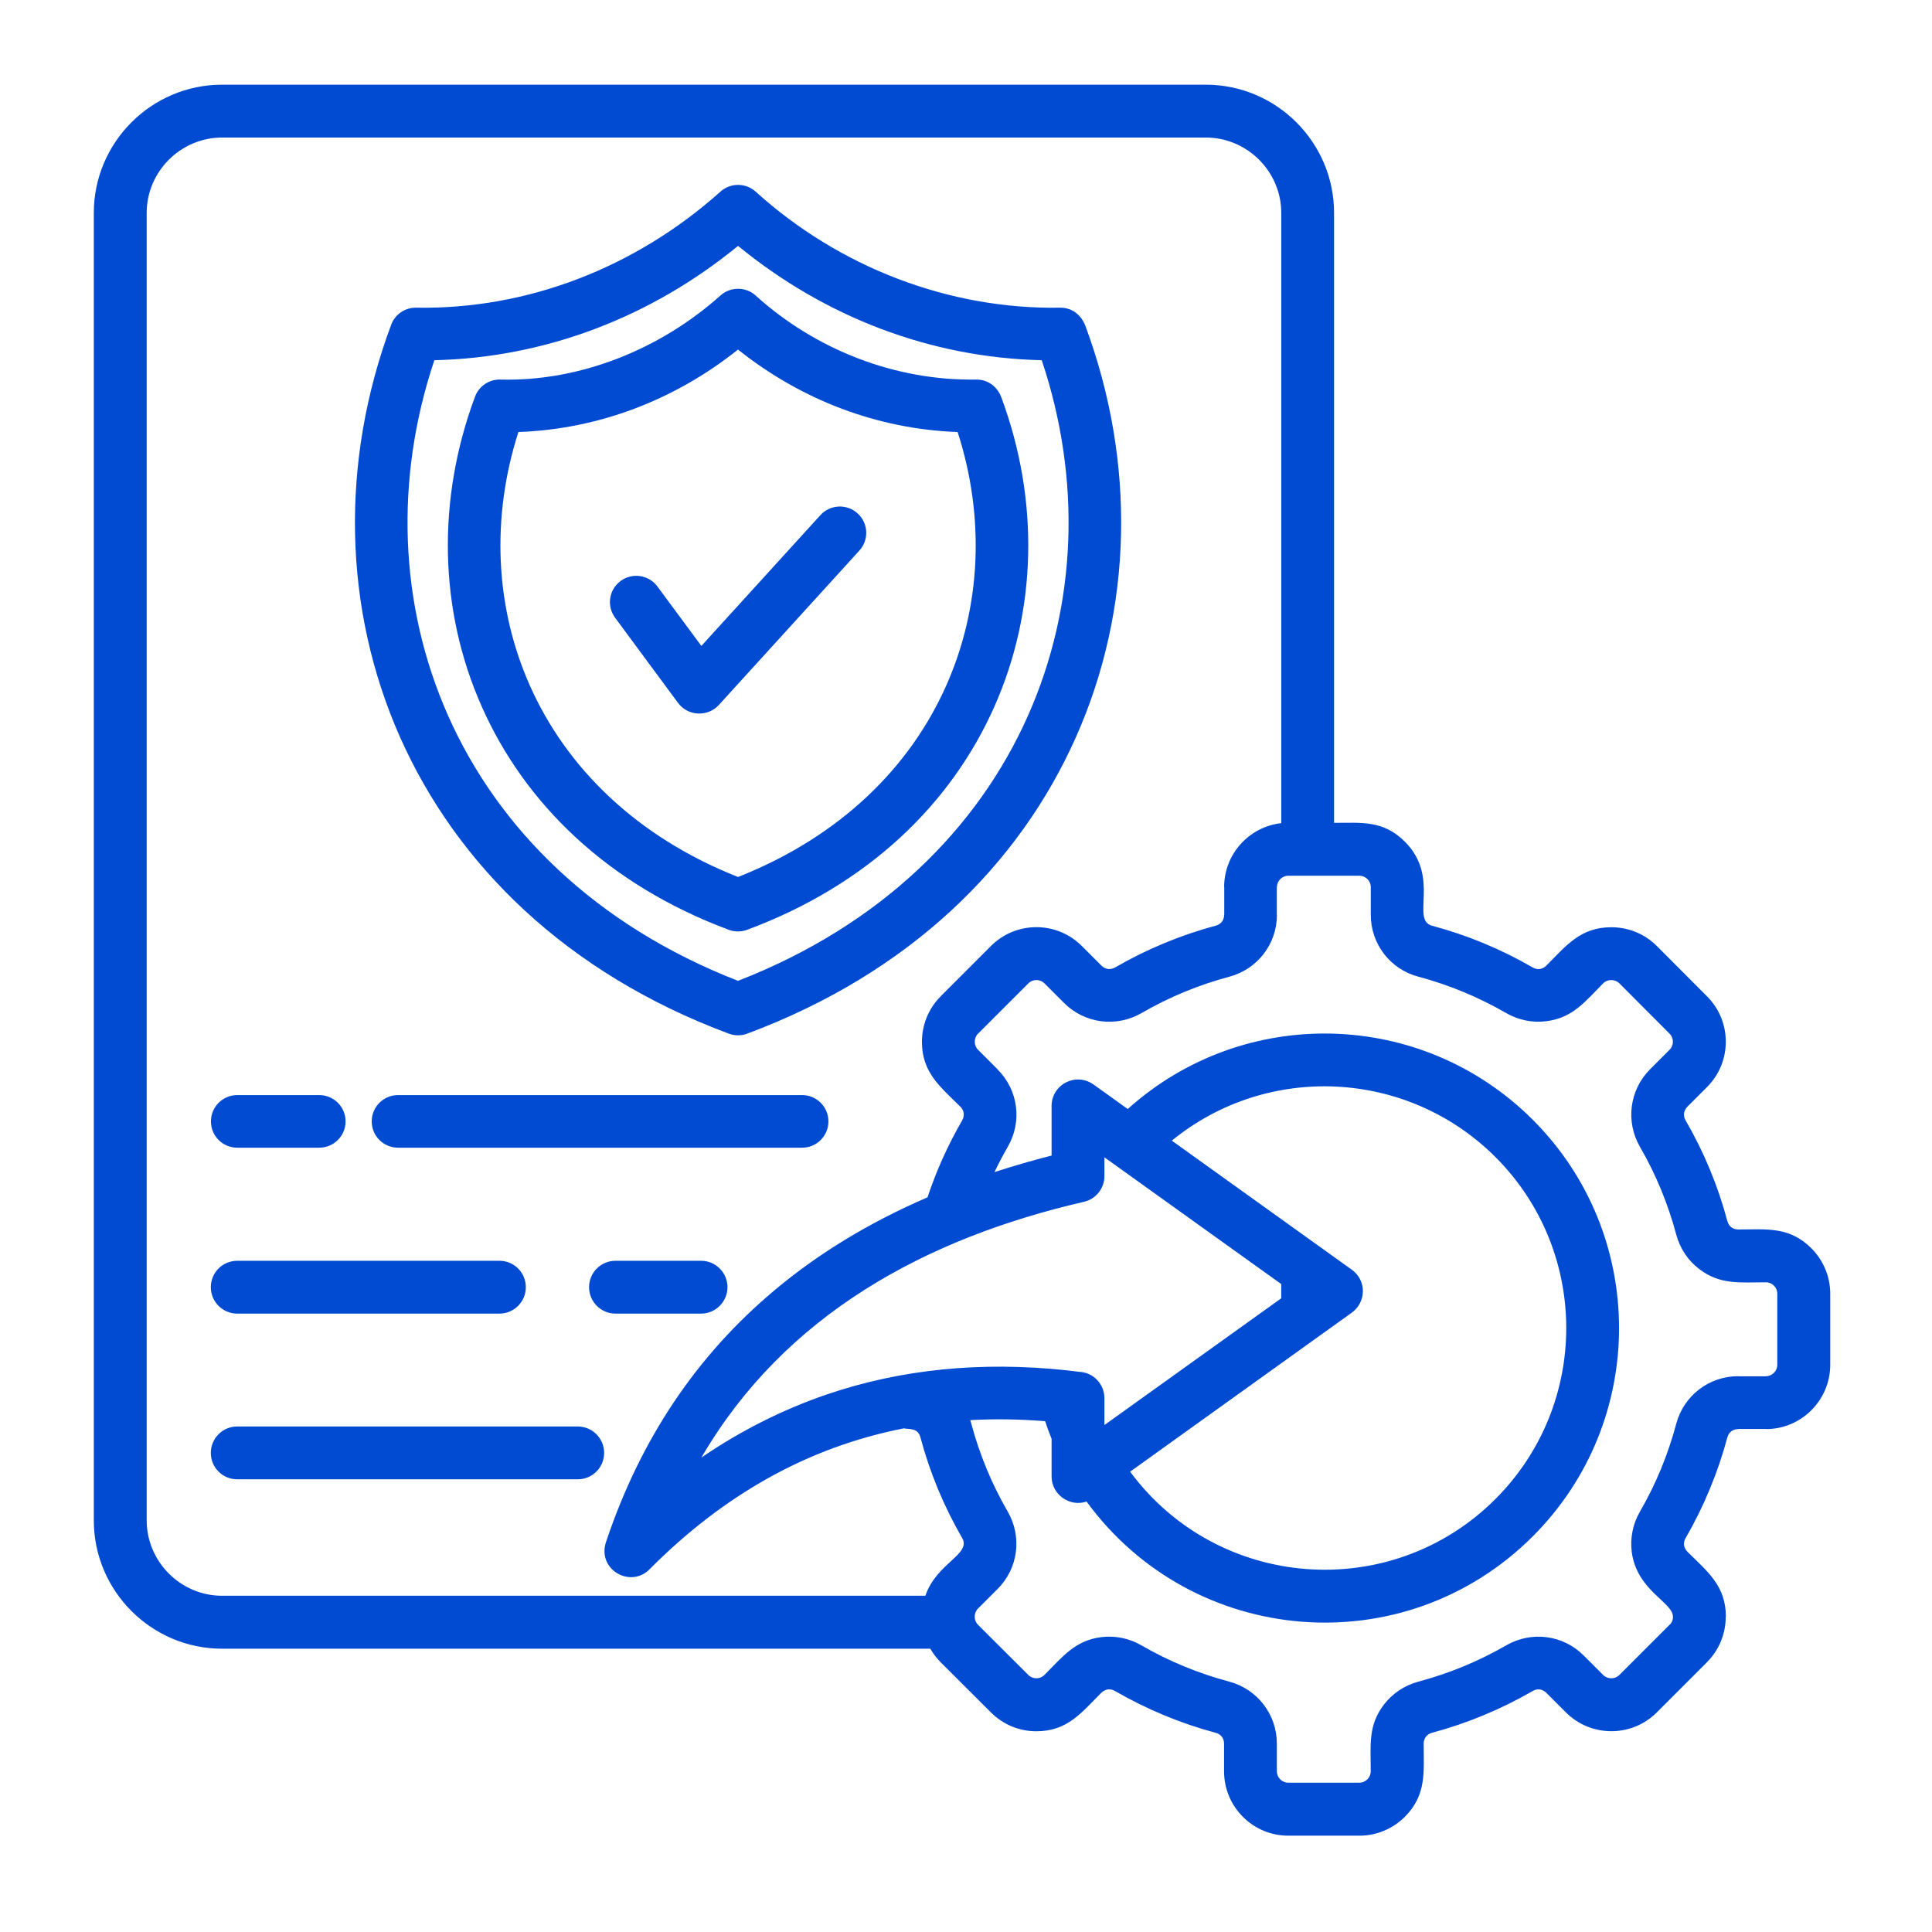
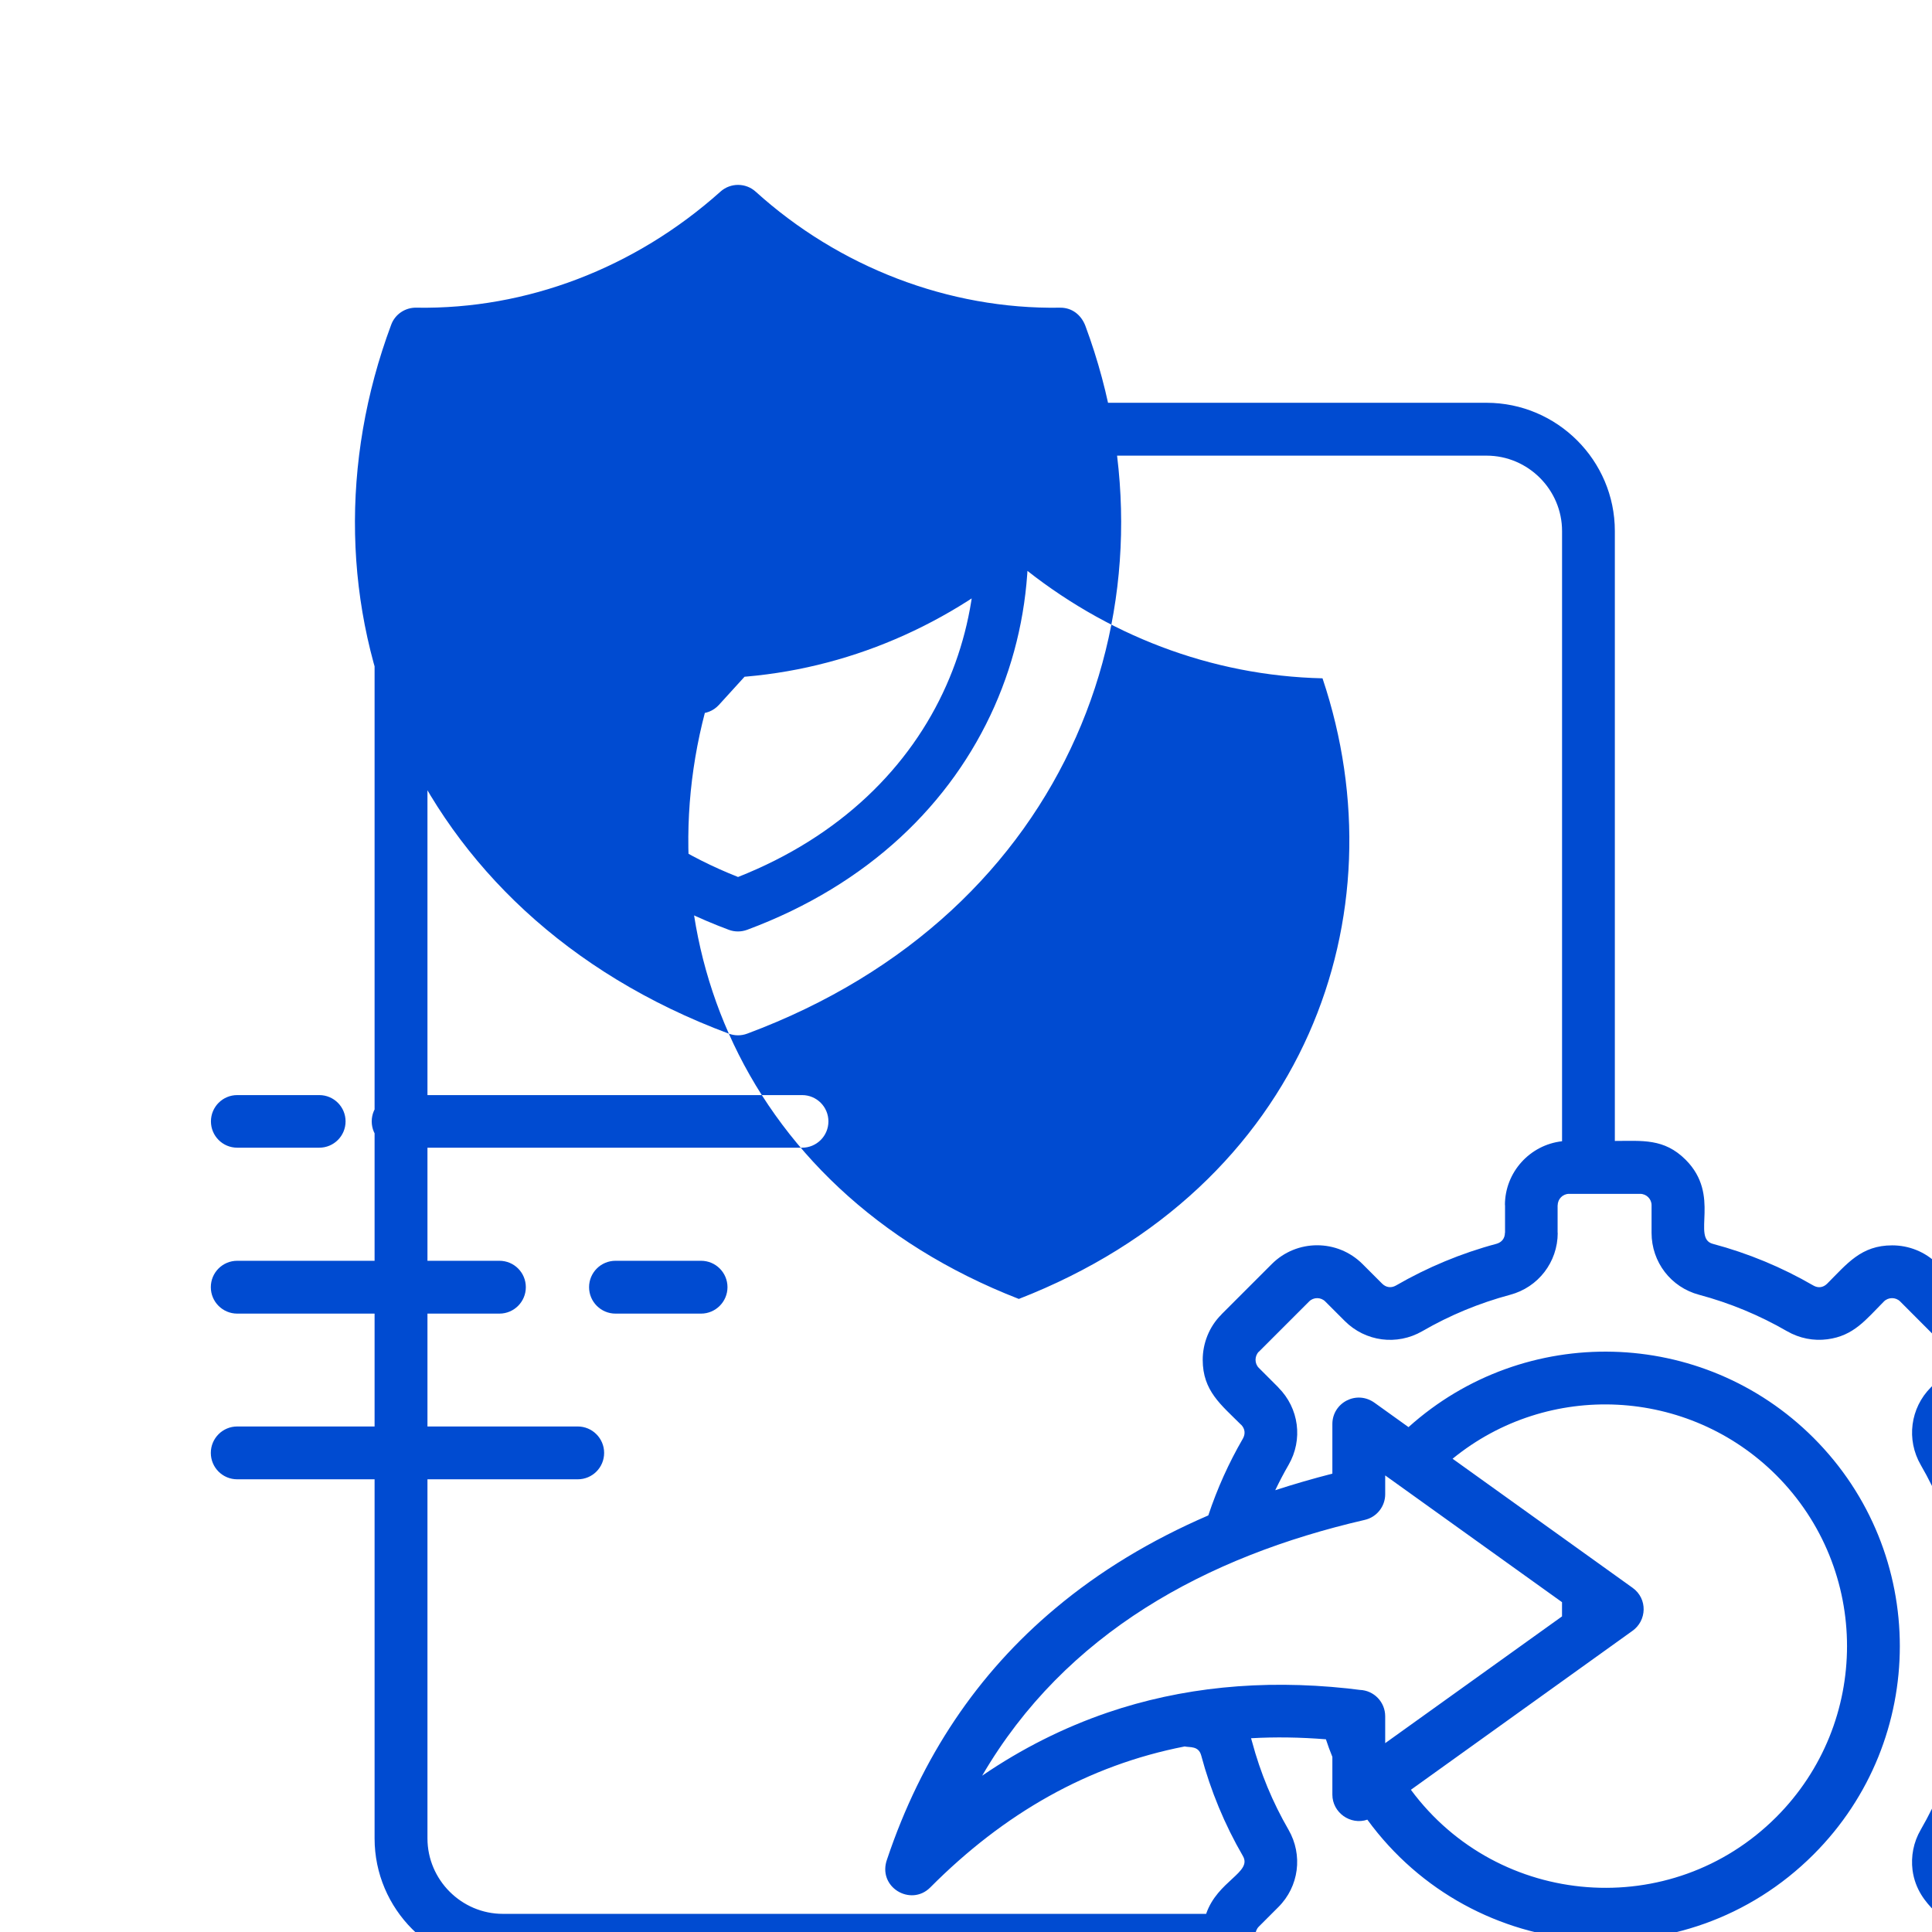
<svg xmlns="http://www.w3.org/2000/svg" id="Layer_1" enable-background="new 0 0 512 512" viewBox="0 0 512 512" width="300" height="300" version="1.1">
  <g transform="matrix(1,0,0,1,0,0)">
-     <path d="m62.87 304.15c-3.86 0-6.97-3.12-6.97-6.97 0-3.86 3.12-6.97 6.97-6.97h21.74c3.86 0 6.97 3.12 6.97 6.97s-3.12 6.97-6.97 6.97zm42.61 0c-3.86 0-6.97-3.12-6.97-6.97 0-3.86 3.12-6.97 6.97-6.97h107.09c3.86 0 6.97 3.12 6.97 6.97s-3.12 6.97-6.97 6.97zm-42.61 87.88c-3.88 0-7-3.12-7-7 0-3.85 3.12-7 7-7h90.23c3.88 0 7 3.15 7 7 0 3.88-3.12 7-7 7zm0-43.91c-3.88 0-7-3.15-7-7 0-3.88 3.12-7 7-7h69.48c3.88 0 7 3.12 7 7 0 3.85-3.12 7-7 7zm100.24 0c-3.86 0-7-3.15-7-7 0-3.88 3.15-7 7-7h22.68c3.86 0 7 3.12 7 7 0 3.85-3.15 7-7 7zm-.09-184.4c-2.3-3.09-1.67-7.46 1.45-9.75 3.09-2.3 7.46-1.64 9.75 1.45l11.65 15.76 31.55-34.67c2.58-2.83 7-3.06 9.86-.45s3.06 7 .45 9.86l-37.25 40.93c-2.92 3.17-8.16 2.98-10.77-.54zm30.13 82.69c-32.26-12.02-54.14-33.59-65.48-59.16-11.34-25.51-11.96-54.79-1.79-82.12 1.08-2.89 3.86-4.65 6.77-4.54 21.17.54 42.41-8.08 58.28-22.28 2.69-2.41 6.75-2.35 9.35.03 15.93 14.4 37.02 22.59 58.37 22.25 3.17-.06 5.67 1.9 6.72 4.73 10.12 27.27 9.44 56.47-1.84 81.92-11.37 25.6-33.22 47.14-65.51 59.16-1.64.6-3.34.58-4.87.01zm-52.75-64.77c9.58 21.57 28.01 40.03 55.19 50.77 27.18-10.74 45.64-29.2 55.19-50.77 9.24-20.81 10.29-44.59 3-67.15-21.29-.77-41.44-8.5-58.2-21.85-16.75 13.35-36.91 21.09-58.2 21.85-7.24 22.56-6.22 46.34 3.02 67.15zm52.75 92.29c-42.97-16.02-72.08-44.67-87.17-78.66-15.05-33.96-15.87-72.85-2.32-109.19 1.05-2.89 3.86-4.65 6.77-4.54 14.57.23 29-2.38 42.6-7.57 13.69-5.22 26.56-13.04 37.9-23.19 2.69-2.41 6.75-2.35 9.35.03 22.03 19.93 51.08 31.21 80.59 30.73 3.23-.06 5.67 1.93 6.77 4.82 13.44 36.23 12.56 75.09-2.47 108.91-15.08 33.99-44.19 62.65-87.17 78.66-1.62.6-3.32.57-4.85 0zm-74.41-84.3c13.29 29.96 38.98 55.56 76.85 70.3 37.87-14.74 63.55-40.34 76.85-70.3 12.95-29.17 14.23-62.59 3.63-94.17-29.54-.68-57.51-11.48-80.48-30.3-22.96 18.82-50.94 29.62-80.48 30.3-10.6 31.58-9.32 65 3.63 94.17zm158.23 187c-6.77-.54-13.38-.65-19.84-.28.11.31.2.65.28.96 2.18 8.16 5.44 16.02 9.64 23.27 3.88 6.72 2.78 15.08-2.69 20.52l-5.19 5.19c-1.16 1.19-1.16 3.12 0 4.28l13.35 13.32c1.16 1.16 3.09 1.16 4.25 0 4.85-4.85 8.05-9.1 15.02-10.03 3.6-.45 7.34.23 10.71 2.18 7.26 4.2 15.08 7.43 23.27 9.61 7.46 2.01 12.61 8.7 12.61 16.44v7.31c0 1.67 1.36 3.03 3 3.03h18.85c1.67 0 3.03-1.36 3.03-3.03 0-6.8-.77-12.13 3.49-17.66 2.24-2.92 5.39-5.07 9.13-6.09 8.19-2.18 15.99-5.41 23.27-9.61 6.72-3.88 15.08-2.78 20.52 2.66l5.19 5.19c1.16 1.16 3.12 1.16 4.28 0l13.32-13.32h.03c.6-.6.88-1.36.88-2.15h-.03c0-3.8-9.55-6.89-10.91-17.12-.45-3.63.23-7.37 2.18-10.72 4.25-7.37 7.4-15 9.61-23.27 2.01-7.48 8.7-12.61 16.44-12.61v.03h7.34v-.03c1.64 0 3-1.36 3-3.03v-18.85c0-1.64-1.36-3-3-3-6.83 0-12.16.74-17.69-3.52-2.92-2.21-5.07-5.36-6.09-9.13-2.18-8.16-5.41-15.99-9.61-23.24-3.88-6.72-2.78-15.08 2.66-20.55l5.19-5.19c1.16-1.16 1.16-3.09 0-4.25l-13.32-13.35c-1.16-1.16-3.12-1.16-4.28 0-4.82 4.85-8.02 9.13-15 10.03-3.63.48-7.37-.23-10.71-2.15-7.26-4.2-15.11-7.46-23.27-9.64-7.48-1.98-12.61-8.67-12.61-16.41v-7.34c0-1.64-1.36-3-3.03-3h-18.84c-1.64 0-3 1.36-3 3h-.03v7.34h.03c0 7.74-5.16 14.43-12.61 16.41-8.22 2.21-15.96 5.41-23.27 9.64-6.72 3.88-15.08 2.78-20.55-2.69l-5.19-5.19c-1.16-1.16-3.09-1.16-4.25 0l-13.35 13.35v-.03c-1.13 1.16-1.16 3.12 0 4.28l5.19 5.19v.03c5.47 5.47 6.58 13.8 2.69 20.52-1.25 2.15-2.41 4.39-3.52 6.69 4.88-1.59 9.95-3.06 15.14-4.39v-13.15c0-5.64 6.43-9.13 11.28-5.56l8.9 6.38c30.78-27.67 77.92-26.56 107.35 2.86 30.47 30.47 30.47 79.91 0 110.38-34.02 34.02-90.08 29.37-118.26-9.21-4.51 1.53-9.27-1.9-9.27-6.63v-10.01c-.63-1.54-1.2-3.1-1.71-4.66zm-37.44 1.9c-25.57 4.99-47.88 17.72-67.41 37.36-5.16 5.19-14.17-.11-11.42-7.54 9.07-26.99 23.92-49.15 44.56-66.42 11.68-9.81 25.2-18 40.54-24.63 2.38-7.14 5.39-13.83 9.18-20.38.71-1.28.54-2.61-.48-3.66h-.03c-5.3-5.3-10.15-8.96-10.15-17.21 0-4.28 1.67-8.76 4.99-12.02h-.03l13.35-13.35c6.63-6.63 17.4-6.63 24.04 0l5.19 5.19c1.05 1.05 2.41 1.22 3.66.51 8.33-4.82 17.38-8.59 26.65-11.06 1.42-.4 2.24-1.47 2.24-2.92h.03v-7.34h-.03c0-8.7 6.6-15.96 15.14-16.92v-161.71c0-10.97-9.01-19.98-20.01-19.98h-260.69c-10.97 0-19.98 9.01-19.98 19.98v346.45c0 11 9.01 20.01 19.98 20.01h186.38c3-8.76 12.25-10.97 9.75-15.31-4.85-8.36-8.56-17.32-11.06-26.67-.71-2.6-2.98-2.07-4.39-2.38zm71.01-76.25 47.71 34.21c4.03 2.89 3.8 8.73-.11 11.45l-58.65 42.07c23.24 31.41 69.08 34.98 96.83 7.23 25-25.03 25-65.57 0-90.6-23.31-23.27-60.41-25.08-85.78-4.36zm-91.45 67.27c19.62-6.69 40.79-8.82 63.55-6.41l3.32.4c3.74.14 6.72 3.2 6.72 7v7.11l46.86-33.59v-3.77l-46.86-33.59v4.99c0 3.2-2.21 6.07-5.44 6.8-41.95 9.69-79.29 29.93-101.37 67.78 10.49-7.17 21.57-12.73 33.22-16.72zm134.45-151.49c7.26 0 13.04-.74 18.77 4.99 9.47 9.47 1.47 20.75 7.2 22.28 9.35 2.49 18.31 6.21 26.67 11.06 1.25.71 2.58.54 3.63-.51 5.3-5.3 8.99-10.15 17.23-10.15 4.34 0 8.7 1.64 12.02 4.96l13.32 13.35c6.63 6.63 6.63 17.4 0 24.04l-5.19 5.19c-1.02 1.05-1.22 2.41-.48 3.66 4.85 8.36 8.56 17.29 11.05 26.65.37 1.42 1.47 2.24 2.92 2.24 7.48 0 13.52-.85 19.36 4.99 3.06 3.09 4.99 7.34 4.99 12.02v18.85c0 9.38-7.65 17.04-17.01 17.04v-.03h-7.34v.03c-1.45 0-2.55.82-2.92 2.21-2.47 9.27-6.26 18.4-11.05 26.67-.74 1.25-.54 2.58.48 3.63 5.33 5.3 10.18 8.99 10.18 17.21h-.03c0 4.31-1.67 8.79-4.96 12.02v.03l-13.32 13.32c-6.63 6.63-17.43 6.63-24.07 0l-5.19-5.19c-1.05-1.02-2.38-1.22-3.63-.48-8.36 4.82-17.32 8.56-26.67 11.06-1.39.37-2.21 1.47-2.21 2.92 0 7.48.82 13.52-4.99 19.36-3.09 3.06-7.34 4.99-12.05 4.99h-18.85c-9.38 0-17.01-7.65-17.01-17.04v-7.31c0-1.45-.82-2.55-2.24-2.92-9.33-2.49-18.28-6.24-26.65-11.06-1.25-.74-2.61-.54-3.66.48-5.3 5.3-8.96 10.18-17.21 10.18-4.37 0-8.7-1.67-12.02-4.99l-13.35-13.32c-1.08-1.11-1.98-2.3-2.72-3.57h-187.69c-18.71 0-33.99-15.28-33.99-34.02v-346.47c0-18.71 15.28-33.99 33.99-33.99h260.67c18.74 0 34.02 15.28 34.02 33.99z" fill="#004bd1" fill-opacity="1" data-original-color="#000000ff" stroke="none" stroke-opacity="1" />
+     <path d="m62.87 304.15c-3.86 0-6.97-3.12-6.97-6.97 0-3.86 3.12-6.97 6.97-6.97h21.74c3.86 0 6.97 3.12 6.97 6.97s-3.12 6.97-6.97 6.97zm42.61 0c-3.86 0-6.97-3.12-6.97-6.97 0-3.86 3.12-6.97 6.97-6.97h107.09c3.86 0 6.97 3.12 6.97 6.97s-3.12 6.97-6.97 6.97zm-42.61 87.88c-3.88 0-7-3.12-7-7 0-3.85 3.12-7 7-7h90.23c3.88 0 7 3.15 7 7 0 3.88-3.12 7-7 7zm0-43.91c-3.88 0-7-3.15-7-7 0-3.88 3.12-7 7-7h69.48c3.88 0 7 3.12 7 7 0 3.85-3.12 7-7 7zm100.24 0c-3.86 0-7-3.15-7-7 0-3.88 3.15-7 7-7h22.68c3.86 0 7 3.12 7 7 0 3.85-3.15 7-7 7zm-.09-184.4c-2.3-3.09-1.67-7.46 1.45-9.75 3.09-2.3 7.46-1.64 9.75 1.45l11.65 15.76 31.55-34.67c2.58-2.83 7-3.06 9.86-.45s3.06 7 .45 9.86l-37.25 40.93c-2.92 3.17-8.16 2.98-10.77-.54zm30.13 82.69c-32.26-12.02-54.14-33.59-65.48-59.16-11.34-25.51-11.96-54.79-1.79-82.12 1.08-2.89 3.86-4.65 6.77-4.54 21.17.54 42.41-8.08 58.28-22.28 2.69-2.41 6.75-2.35 9.35.03 15.93 14.4 37.02 22.59 58.37 22.25 3.17-.06 5.67 1.9 6.72 4.73 10.12 27.27 9.44 56.47-1.84 81.92-11.37 25.6-33.22 47.14-65.51 59.16-1.64.6-3.34.58-4.87.01zm-52.75-64.77c9.58 21.57 28.01 40.03 55.19 50.77 27.18-10.74 45.64-29.2 55.19-50.77 9.24-20.81 10.29-44.59 3-67.15-21.29-.77-41.44-8.5-58.2-21.85-16.75 13.35-36.91 21.09-58.2 21.85-7.24 22.56-6.22 46.34 3.02 67.15zm52.75 92.29c-42.97-16.02-72.08-44.67-87.17-78.66-15.05-33.96-15.87-72.85-2.32-109.19 1.05-2.89 3.86-4.65 6.77-4.54 14.57.23 29-2.38 42.6-7.57 13.69-5.22 26.56-13.04 37.9-23.19 2.69-2.41 6.75-2.35 9.35.03 22.03 19.93 51.08 31.21 80.59 30.73 3.23-.06 5.67 1.93 6.77 4.82 13.44 36.23 12.56 75.09-2.47 108.91-15.08 33.99-44.19 62.65-87.17 78.66-1.62.6-3.32.57-4.85 0zc13.29 29.96 38.98 55.56 76.85 70.3 37.87-14.74 63.55-40.34 76.85-70.3 12.95-29.17 14.23-62.59 3.63-94.17-29.54-.68-57.51-11.48-80.48-30.3-22.96 18.82-50.94 29.62-80.48 30.3-10.6 31.58-9.32 65 3.63 94.17zm158.23 187c-6.77-.54-13.38-.65-19.84-.28.11.31.2.65.28.96 2.18 8.16 5.44 16.02 9.64 23.27 3.88 6.72 2.78 15.08-2.69 20.52l-5.19 5.19c-1.16 1.19-1.16 3.12 0 4.28l13.35 13.32c1.16 1.16 3.09 1.16 4.25 0 4.85-4.85 8.05-9.1 15.02-10.03 3.6-.45 7.34.23 10.71 2.18 7.26 4.2 15.08 7.43 23.27 9.61 7.46 2.01 12.61 8.7 12.61 16.44v7.31c0 1.67 1.36 3.03 3 3.03h18.85c1.67 0 3.03-1.36 3.03-3.03 0-6.8-.77-12.13 3.49-17.66 2.24-2.92 5.39-5.07 9.13-6.09 8.19-2.18 15.99-5.41 23.27-9.61 6.72-3.88 15.08-2.78 20.52 2.66l5.19 5.19c1.16 1.16 3.12 1.16 4.28 0l13.32-13.32h.03c.6-.6.88-1.36.88-2.15h-.03c0-3.8-9.55-6.89-10.91-17.12-.45-3.63.23-7.37 2.18-10.72 4.25-7.37 7.4-15 9.61-23.27 2.01-7.48 8.7-12.61 16.44-12.61v.03h7.34v-.03c1.64 0 3-1.36 3-3.03v-18.85c0-1.64-1.36-3-3-3-6.83 0-12.16.74-17.69-3.52-2.92-2.21-5.07-5.36-6.09-9.13-2.18-8.16-5.41-15.99-9.61-23.24-3.88-6.72-2.78-15.08 2.66-20.55l5.19-5.19c1.16-1.16 1.16-3.09 0-4.25l-13.32-13.35c-1.16-1.16-3.12-1.16-4.28 0-4.82 4.85-8.02 9.13-15 10.03-3.63.48-7.37-.23-10.71-2.15-7.26-4.2-15.11-7.46-23.27-9.64-7.48-1.98-12.61-8.67-12.61-16.41v-7.34c0-1.64-1.36-3-3.03-3h-18.84c-1.64 0-3 1.36-3 3h-.03v7.34h.03c0 7.74-5.16 14.43-12.61 16.41-8.22 2.21-15.96 5.41-23.27 9.64-6.72 3.88-15.08 2.78-20.55-2.69l-5.19-5.19c-1.16-1.16-3.09-1.16-4.25 0l-13.35 13.35v-.03c-1.13 1.16-1.16 3.12 0 4.28l5.19 5.19v.03c5.47 5.47 6.58 13.8 2.69 20.52-1.25 2.15-2.41 4.39-3.52 6.69 4.88-1.59 9.95-3.06 15.14-4.39v-13.15c0-5.64 6.43-9.13 11.28-5.56l8.9 6.38c30.78-27.67 77.92-26.56 107.35 2.86 30.47 30.47 30.47 79.91 0 110.38-34.02 34.02-90.08 29.37-118.26-9.21-4.51 1.53-9.27-1.9-9.27-6.63v-10.01c-.63-1.54-1.2-3.1-1.71-4.66zm-37.44 1.9c-25.57 4.99-47.88 17.72-67.41 37.36-5.16 5.19-14.17-.11-11.42-7.54 9.07-26.99 23.92-49.15 44.56-66.42 11.68-9.81 25.2-18 40.54-24.63 2.38-7.14 5.39-13.83 9.18-20.38.71-1.28.54-2.61-.48-3.66h-.03c-5.3-5.3-10.15-8.96-10.15-17.21 0-4.28 1.67-8.76 4.99-12.02h-.03l13.35-13.35c6.63-6.63 17.4-6.63 24.04 0l5.19 5.19c1.05 1.05 2.41 1.22 3.66.51 8.33-4.82 17.38-8.59 26.65-11.06 1.42-.4 2.24-1.47 2.24-2.92h.03v-7.34h-.03c0-8.7 6.6-15.96 15.14-16.92v-161.71c0-10.97-9.01-19.98-20.01-19.98h-260.69c-10.97 0-19.98 9.01-19.98 19.98v346.45c0 11 9.01 20.01 19.98 20.01h186.38c3-8.76 12.25-10.97 9.75-15.31-4.85-8.36-8.56-17.32-11.06-26.67-.71-2.6-2.98-2.07-4.39-2.38zm71.01-76.25 47.71 34.21c4.03 2.89 3.8 8.73-.11 11.45l-58.65 42.07c23.24 31.41 69.08 34.98 96.83 7.23 25-25.03 25-65.57 0-90.6-23.31-23.27-60.41-25.08-85.78-4.36zm-91.45 67.27c19.62-6.69 40.79-8.82 63.55-6.41l3.32.4c3.74.14 6.72 3.2 6.72 7v7.11l46.86-33.59v-3.77l-46.86-33.59v4.99c0 3.2-2.21 6.07-5.44 6.8-41.95 9.69-79.29 29.93-101.37 67.78 10.49-7.17 21.57-12.73 33.22-16.72zm134.45-151.49c7.26 0 13.04-.74 18.77 4.99 9.47 9.47 1.47 20.75 7.2 22.28 9.35 2.49 18.31 6.21 26.67 11.06 1.25.71 2.58.54 3.63-.51 5.3-5.3 8.99-10.15 17.23-10.15 4.34 0 8.7 1.64 12.02 4.96l13.32 13.35c6.63 6.63 6.63 17.4 0 24.04l-5.19 5.19c-1.02 1.05-1.22 2.41-.48 3.66 4.85 8.36 8.56 17.29 11.05 26.65.37 1.42 1.47 2.24 2.92 2.24 7.48 0 13.52-.85 19.36 4.99 3.06 3.09 4.99 7.34 4.99 12.02v18.85c0 9.38-7.65 17.04-17.01 17.04v-.03h-7.34v.03c-1.45 0-2.55.82-2.92 2.21-2.47 9.27-6.26 18.4-11.05 26.67-.74 1.25-.54 2.58.48 3.63 5.33 5.3 10.18 8.99 10.18 17.21h-.03c0 4.31-1.67 8.79-4.96 12.02v.03l-13.32 13.32c-6.63 6.63-17.43 6.63-24.07 0l-5.19-5.19c-1.05-1.02-2.38-1.22-3.63-.48-8.36 4.82-17.32 8.56-26.67 11.06-1.39.37-2.21 1.47-2.21 2.92 0 7.48.82 13.52-4.99 19.36-3.09 3.06-7.34 4.99-12.05 4.99h-18.85c-9.38 0-17.01-7.65-17.01-17.04v-7.31c0-1.45-.82-2.55-2.24-2.92-9.33-2.49-18.28-6.24-26.65-11.06-1.25-.74-2.61-.54-3.66.48-5.3 5.3-8.96 10.18-17.21 10.18-4.37 0-8.7-1.67-12.02-4.99l-13.35-13.32c-1.08-1.11-1.98-2.3-2.72-3.57h-187.69c-18.71 0-33.99-15.28-33.99-34.02v-346.47c0-18.71 15.28-33.99 33.99-33.99h260.67c18.74 0 34.02 15.28 34.02 33.99z" fill="#004bd1" fill-opacity="1" data-original-color="#000000ff" stroke="none" stroke-opacity="1" />
  </g>
</svg>